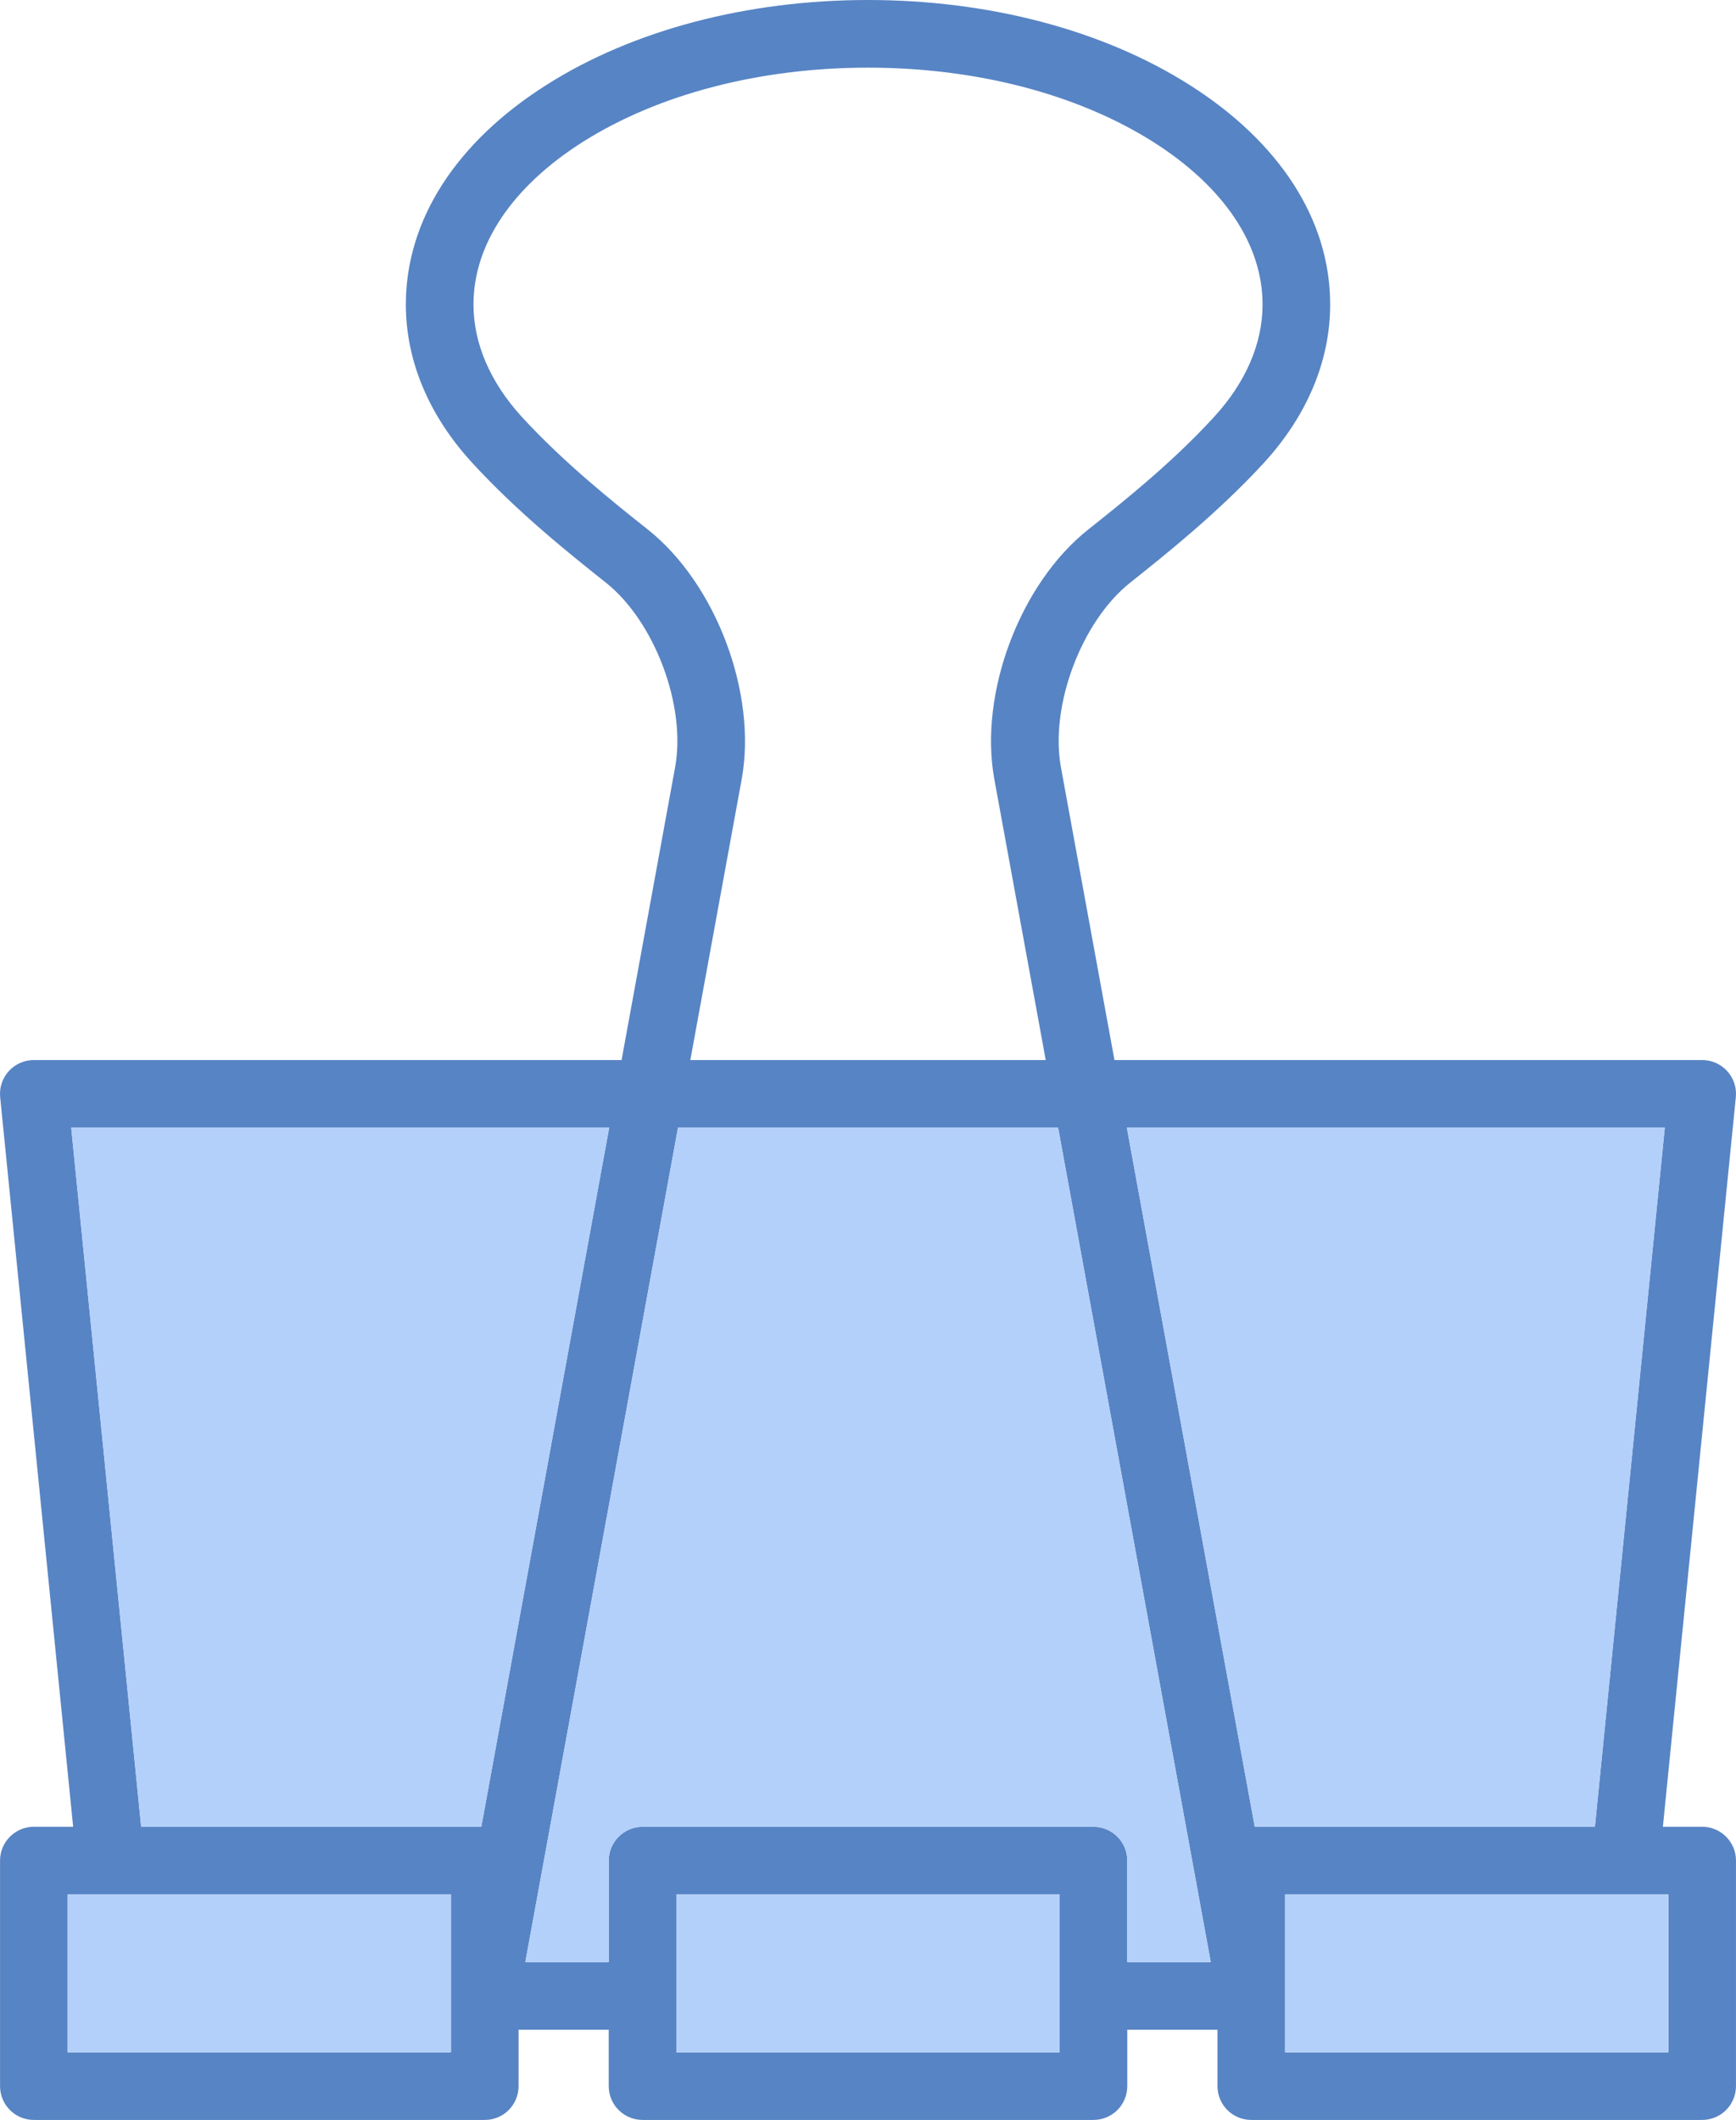
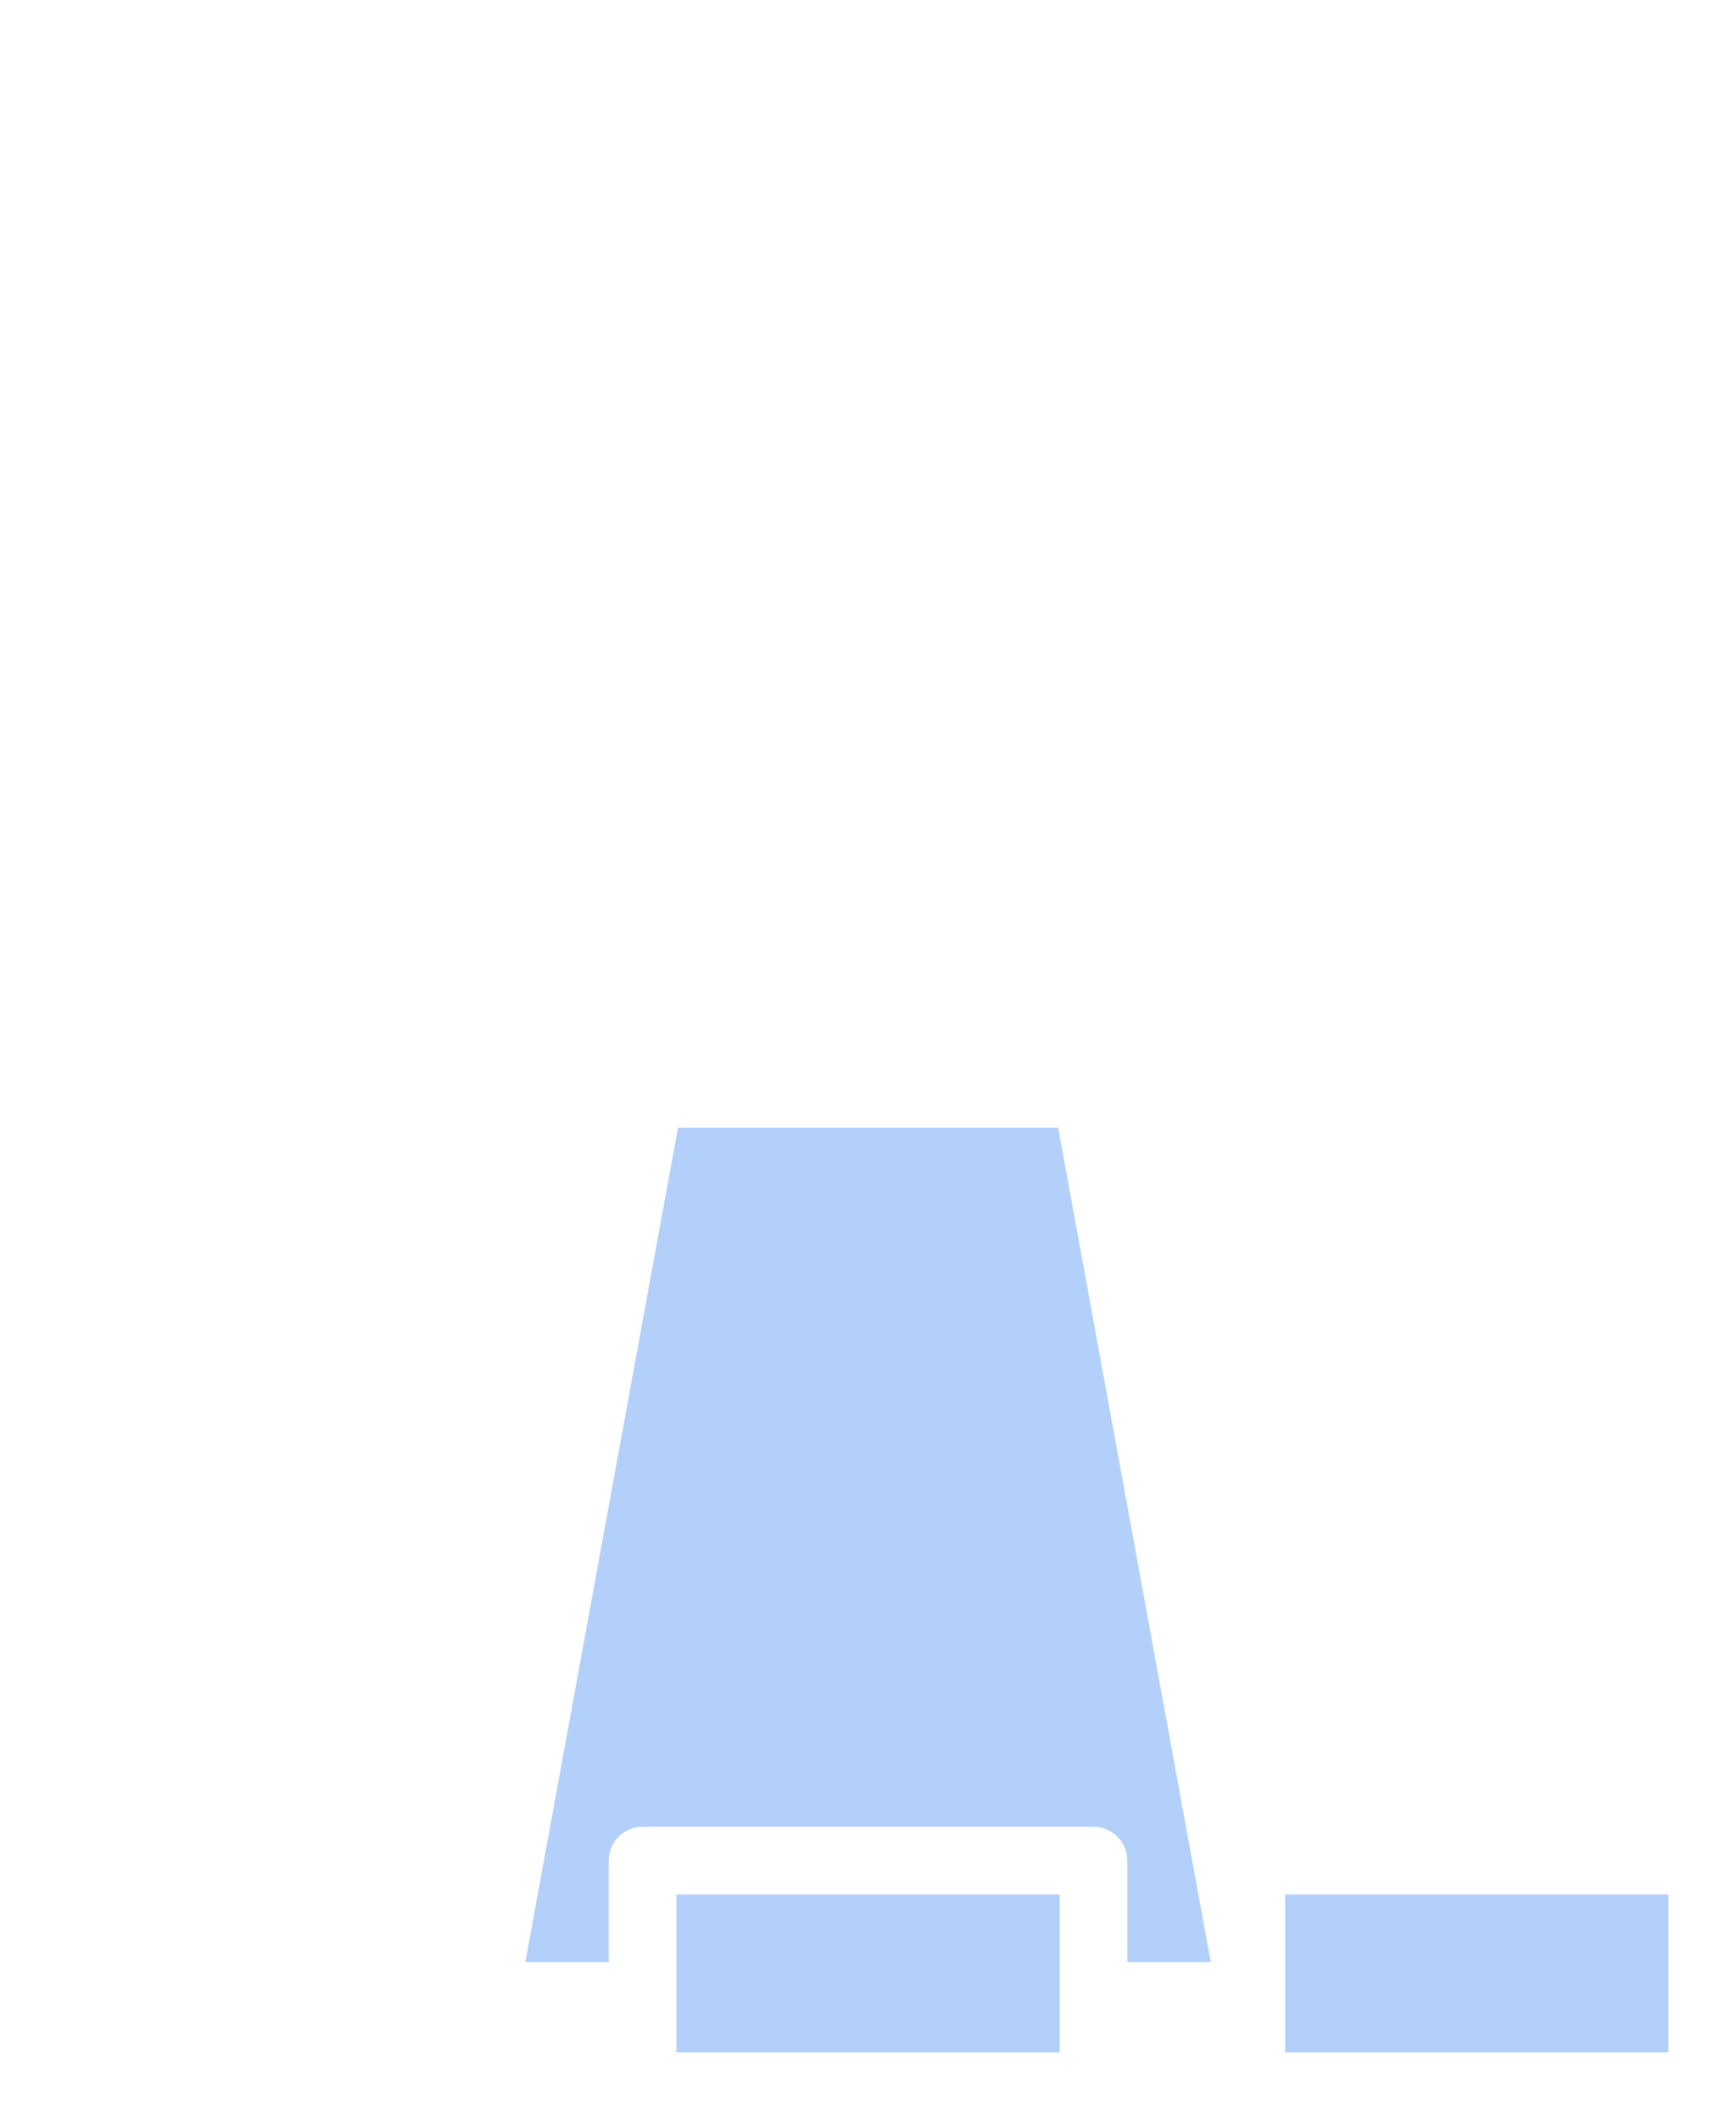
<svg xmlns="http://www.w3.org/2000/svg" x="0px" y="0px" width="100%" viewBox="0 0 163.832 200" style="vertical-align: middle; max-width: 100%; width: 100%;">
-   <path fill="rgb(87,132,196)" d="M160.64,172.342h-3.708l6.884-68.83c0.091-0.896-0.204-1.793-0.812-2.458   c-0.603-0.666-1.467-1.048-2.364-1.048h-55.465l-5.052-27.62c-1.06-5.789,1.937-13.769,6.542-17.422   c3.305-2.628,8.295-6.599,12.62-11.304c4.088-4.469,6.248-9.635,6.248-14.931c0-7.956-4.733-15.327-13.327-20.753   C104.068,2.831,93.314,0,81.919,0C70.528,0,59.767,2.831,51.627,7.976c-8.594,5.426-13.326,12.797-13.326,20.753   c0,5.296,2.159,10.458,6.247,14.918c4.32,4.718,9.32,8.689,12.625,11.317c4.607,3.653,7.602,11.633,6.539,17.422l-5.052,27.62H3.194   c-0.902,0-1.76,0.382-2.366,1.048c-0.607,0.665-0.902,1.562-0.812,2.458l6.887,68.83H3.194c-1.76,0-3.189,1.434-3.189,3.182v21.285   c0,1.771,1.429,3.191,3.189,3.191H45.75c1.763,0,3.189-1.42,3.189-3.191v-5.318h8.508v5.318c0,1.771,1.434,3.191,3.196,3.191h42.551   c1.762,0,3.19-1.42,3.19-3.191v-5.318h8.514v5.318c0,1.771,1.424,3.191,3.19,3.191h42.551c1.762,0,3.19-1.42,3.19-3.191v-21.285   C163.83,173.775,162.401,172.342,160.64,172.342z M61.142,49.96c-3.148-2.496-7.905-6.276-11.89-10.625   c-2.985-3.262-4.568-6.936-4.568-10.606c0-5.694,3.676-11.139,10.351-15.362c7.133-4.494,16.682-6.983,26.884-6.983   c10.203,0,19.747,2.489,26.878,6.983c6.681,4.223,10.355,9.678,10.355,15.362c0,3.675-1.581,7.344-4.577,10.606   c-3.974,4.349-8.736,8.129-11.879,10.625c-6.448,5.117-10.337,15.474-8.855,23.568l4.848,26.478h-33.54l4.845-26.478   C71.474,65.434,67.584,55.077,61.142,49.96z M42.555,193.623H6.386v-14.895h36.169V193.623z M45.422,172.342H13.321L6.72,106.385   h50.771L45.422,172.342z M100.004,193.623H63.833v-14.895h36.171V193.623z M106.385,185.107v-9.584c0-1.748-1.429-3.182-3.19-3.182   H60.644c-1.763,0-3.196,1.434-3.196,3.182v9.584h-7.871l14.41-78.723h35.87l14.405,78.723H106.385z M106.343,106.385h50.77   l-6.596,65.957h-32.101L106.343,106.385z M157.449,193.623h-36.17v-14.895h36.17V193.623z" />
  <g>
    <rect x="121.279" y="178.729" fill="rgb(179,208,250)" width="36.17" height="14.895" />
    <rect x="63.834" y="178.729" fill="rgb(179,208,250)" width="36.169" height="14.895" />
-     <path fill="rgb(179,208,250)" d="M114.262,185.107l-14.405-78.723H63.985l-14.407,78.723h7.871v-9.58c0-1.754,1.435-3.186,3.194-3.186    h42.552c1.762,0,3.19,1.432,3.19,3.186v9.58H114.262z" />
-     <polygon fill="rgb(179,208,250)" points="6.722,106.385 13.321,172.342 45.422,172.342 57.491,106.385" />
-     <polygon fill="rgb(179,208,250)" points="150.517,172.342 157.112,106.385 106.343,106.385 118.416,172.342" />
-     <rect x="6.384" y="178.729" fill="rgb(179,208,250)" width="36.17" height="14.895" />
+     <path fill="rgb(179,208,250)" d="M114.262,185.107l-14.405-78.723H63.985l-14.407,78.723h7.871v-9.58c0-1.754,1.435-3.186,3.194-3.186    h42.552c1.762,0,3.19,1.432,3.19,3.186v9.58z" />
  </g>
</svg>